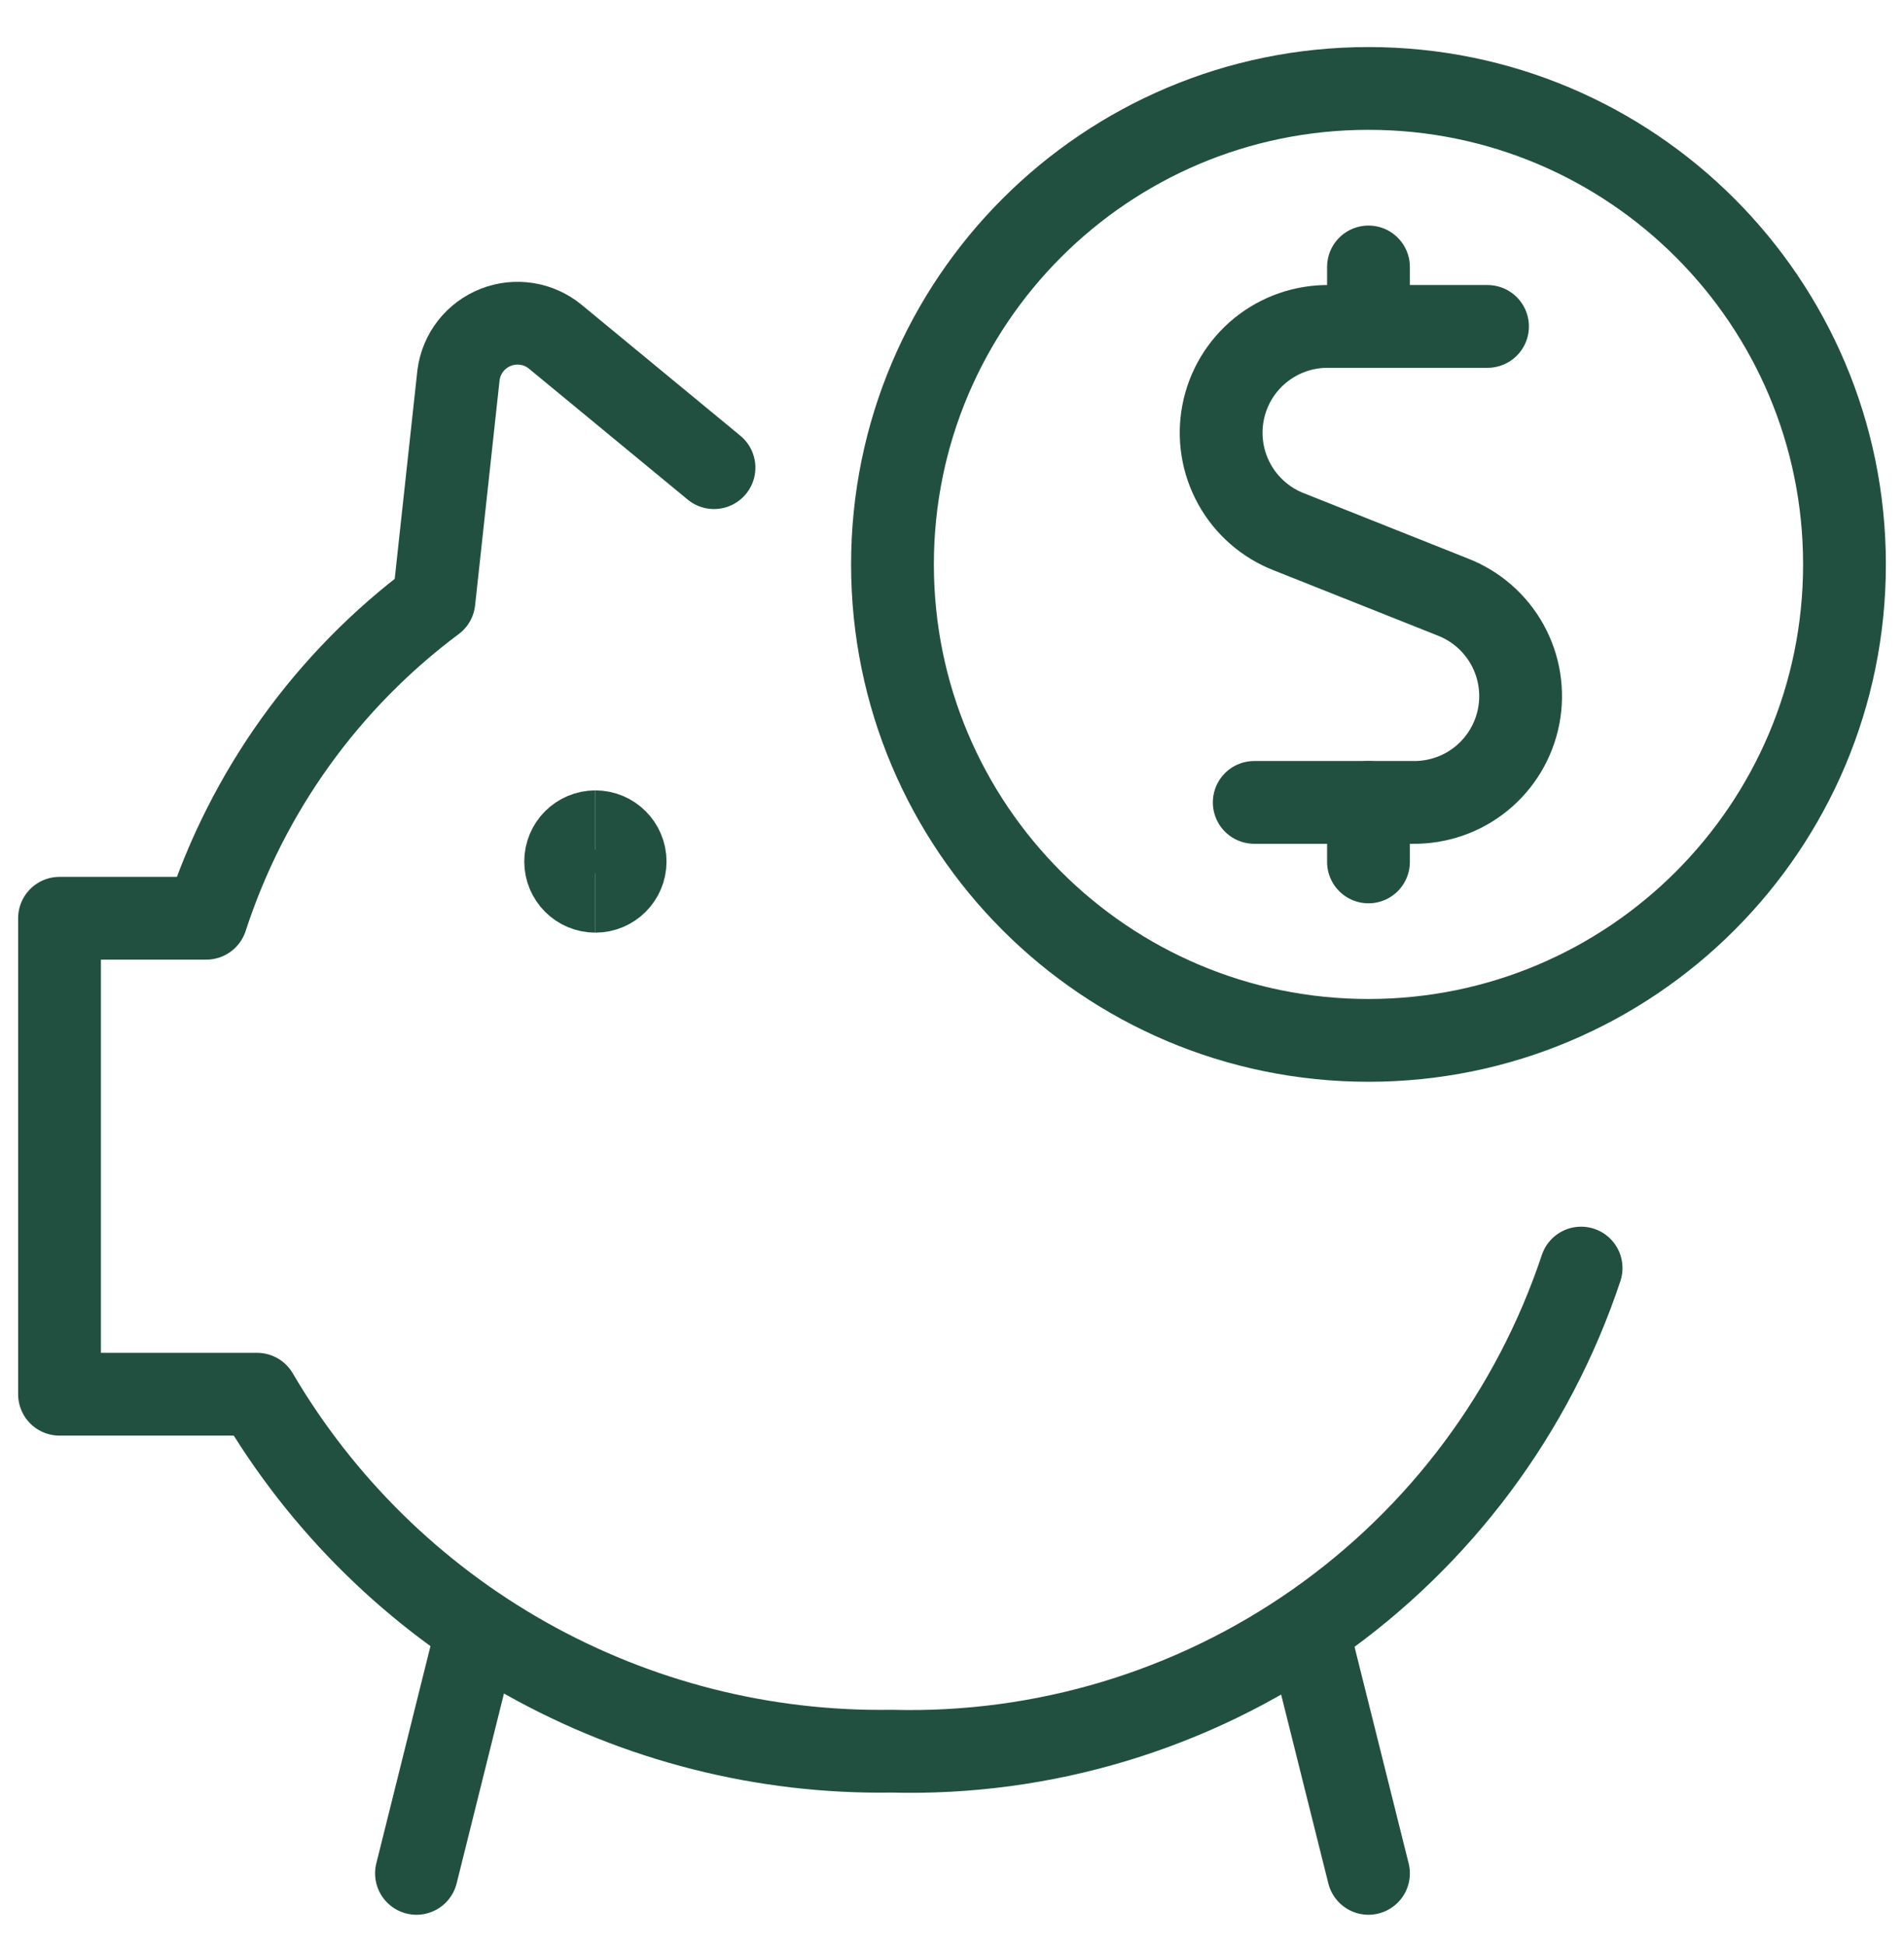
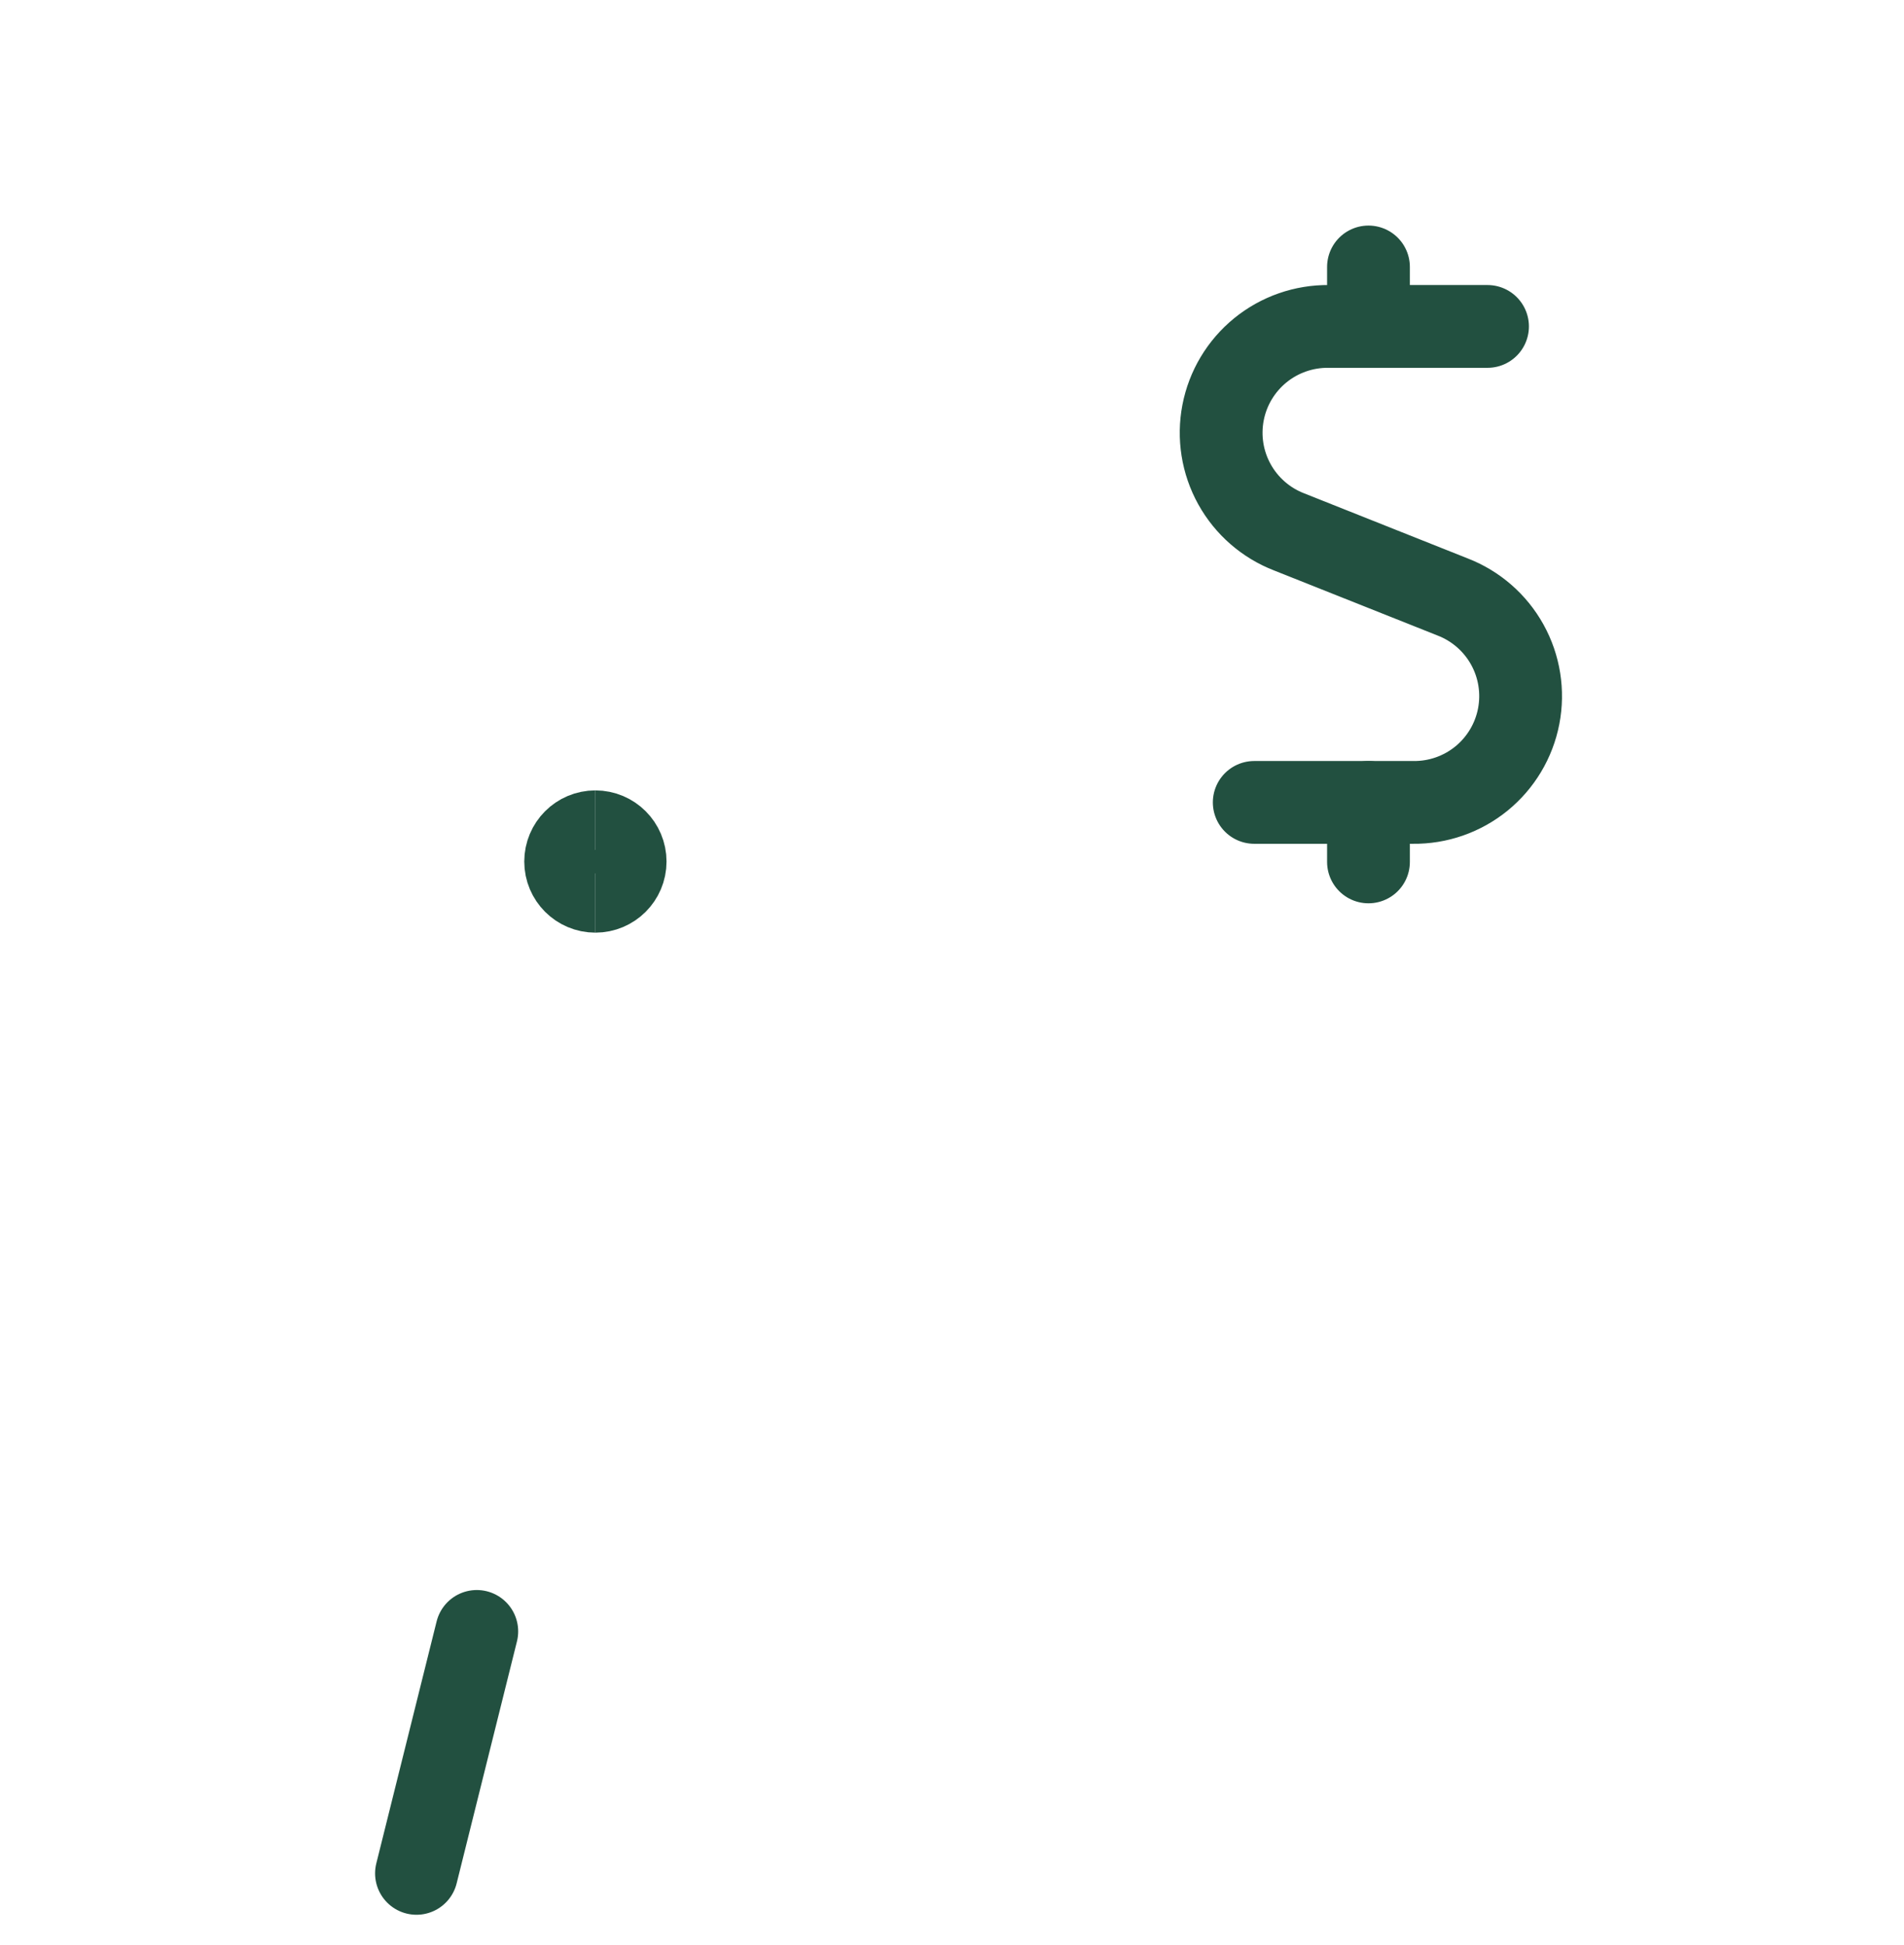
<svg xmlns="http://www.w3.org/2000/svg" width="46" height="47" viewBox="0 0 46 47" fill="none">
  <g clip-path="url(#clip0_1625_350)">
    <path d="M14.384 21.534C13.987 21.534 13.666 21.212 13.666 20.816C13.666 20.419 13.987 20.097 14.384 20.097" stroke="#225040" stroke-width="2" />
    <path d="M14.384 21.534C14.781 21.534 15.103 21.212 15.103 20.816C15.103 20.419 14.781 20.097 14.384 20.097" stroke="#225040" stroke-width="2" />
    <path d="M35.938 7.887H32.104C31.502 7.88 30.916 8.084 30.449 8.464C29.982 8.845 29.663 9.377 29.549 9.969C29.435 10.56 29.532 11.173 29.824 11.7C30.116 12.227 30.584 12.635 31.146 12.852L35.094 14.423C35.656 14.64 36.124 15.048 36.416 15.575C36.708 16.102 36.805 16.715 36.691 17.306C36.577 17.898 36.258 18.43 35.791 18.811C35.324 19.191 34.738 19.395 34.136 19.387H30.302" stroke="#225040" stroke-width="2" stroke-linecap="round" stroke-linejoin="round" />
    <path d="M33.062 7.887V6.45" stroke="#225040" stroke-width="2" stroke-linecap="round" stroke-linejoin="round" />
    <path d="M33.062 20.825V19.387" stroke="#225040" stroke-width="2" stroke-linecap="round" stroke-linejoin="round" />
-     <path d="M33.062 25.137C39.414 25.137 44.562 19.989 44.562 13.637C44.562 7.286 39.414 2.137 33.062 2.137C26.711 2.137 21.562 7.286 21.562 13.637C21.562 19.989 26.711 25.137 33.062 25.137Z" stroke="#225040" stroke-width="2" stroke-linecap="round" stroke-linejoin="round" />
-     <path d="M17.25 11.299L13.417 8.137C13.219 7.974 12.981 7.867 12.728 7.827C12.475 7.787 12.215 7.815 11.977 7.909C11.738 8.003 11.529 8.159 11.371 8.36C11.213 8.562 11.112 8.803 11.078 9.057L10.484 14.519C7.902 16.445 5.981 19.123 4.983 22.186H1.438V33.686H6.21C7.774 36.352 10.017 38.555 12.711 40.071C15.405 41.586 18.453 42.359 21.543 42.311C25.204 42.408 28.799 41.326 31.799 39.224C34.797 37.123 37.041 34.113 38.199 30.638" stroke="#225040" stroke-width="2" stroke-linecap="round" stroke-linejoin="round" />
    <path d="M11.519 39.417L10.062 45.263" stroke="#225040" stroke-width="2" stroke-linecap="round" stroke-linejoin="round" />
-     <path d="M31.606 39.436L33.062 45.263" stroke="#225040" stroke-width="2" stroke-linecap="round" stroke-linejoin="round" />
  </g>
  <defs>
    <clipPath id="clip0_1625_350">
      <rect width="46" height="46" fill="white" transform="translate(0 0.7)" />
    </clipPath>
  </defs>
</svg>